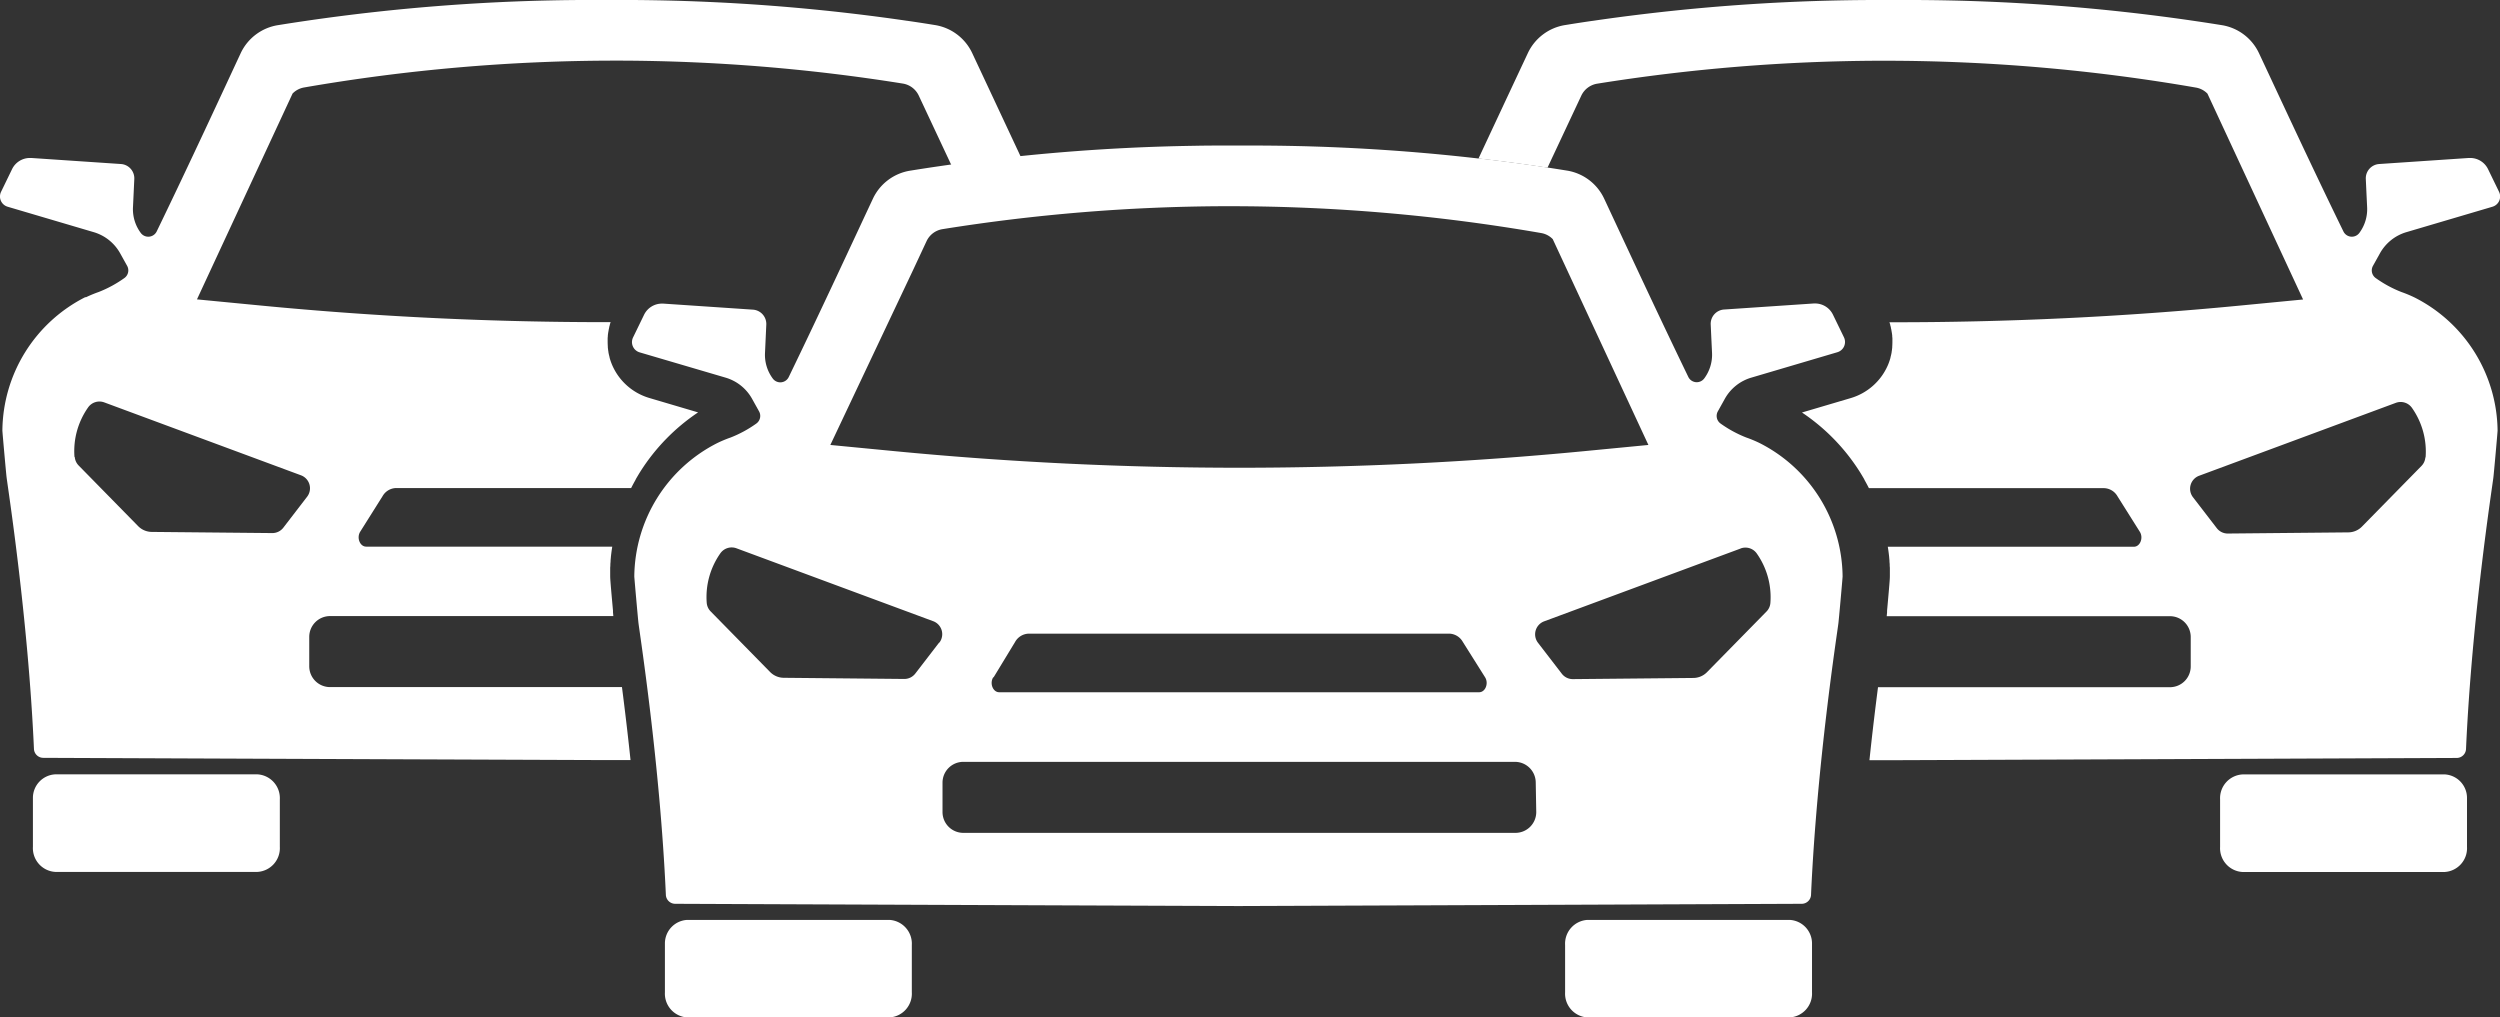
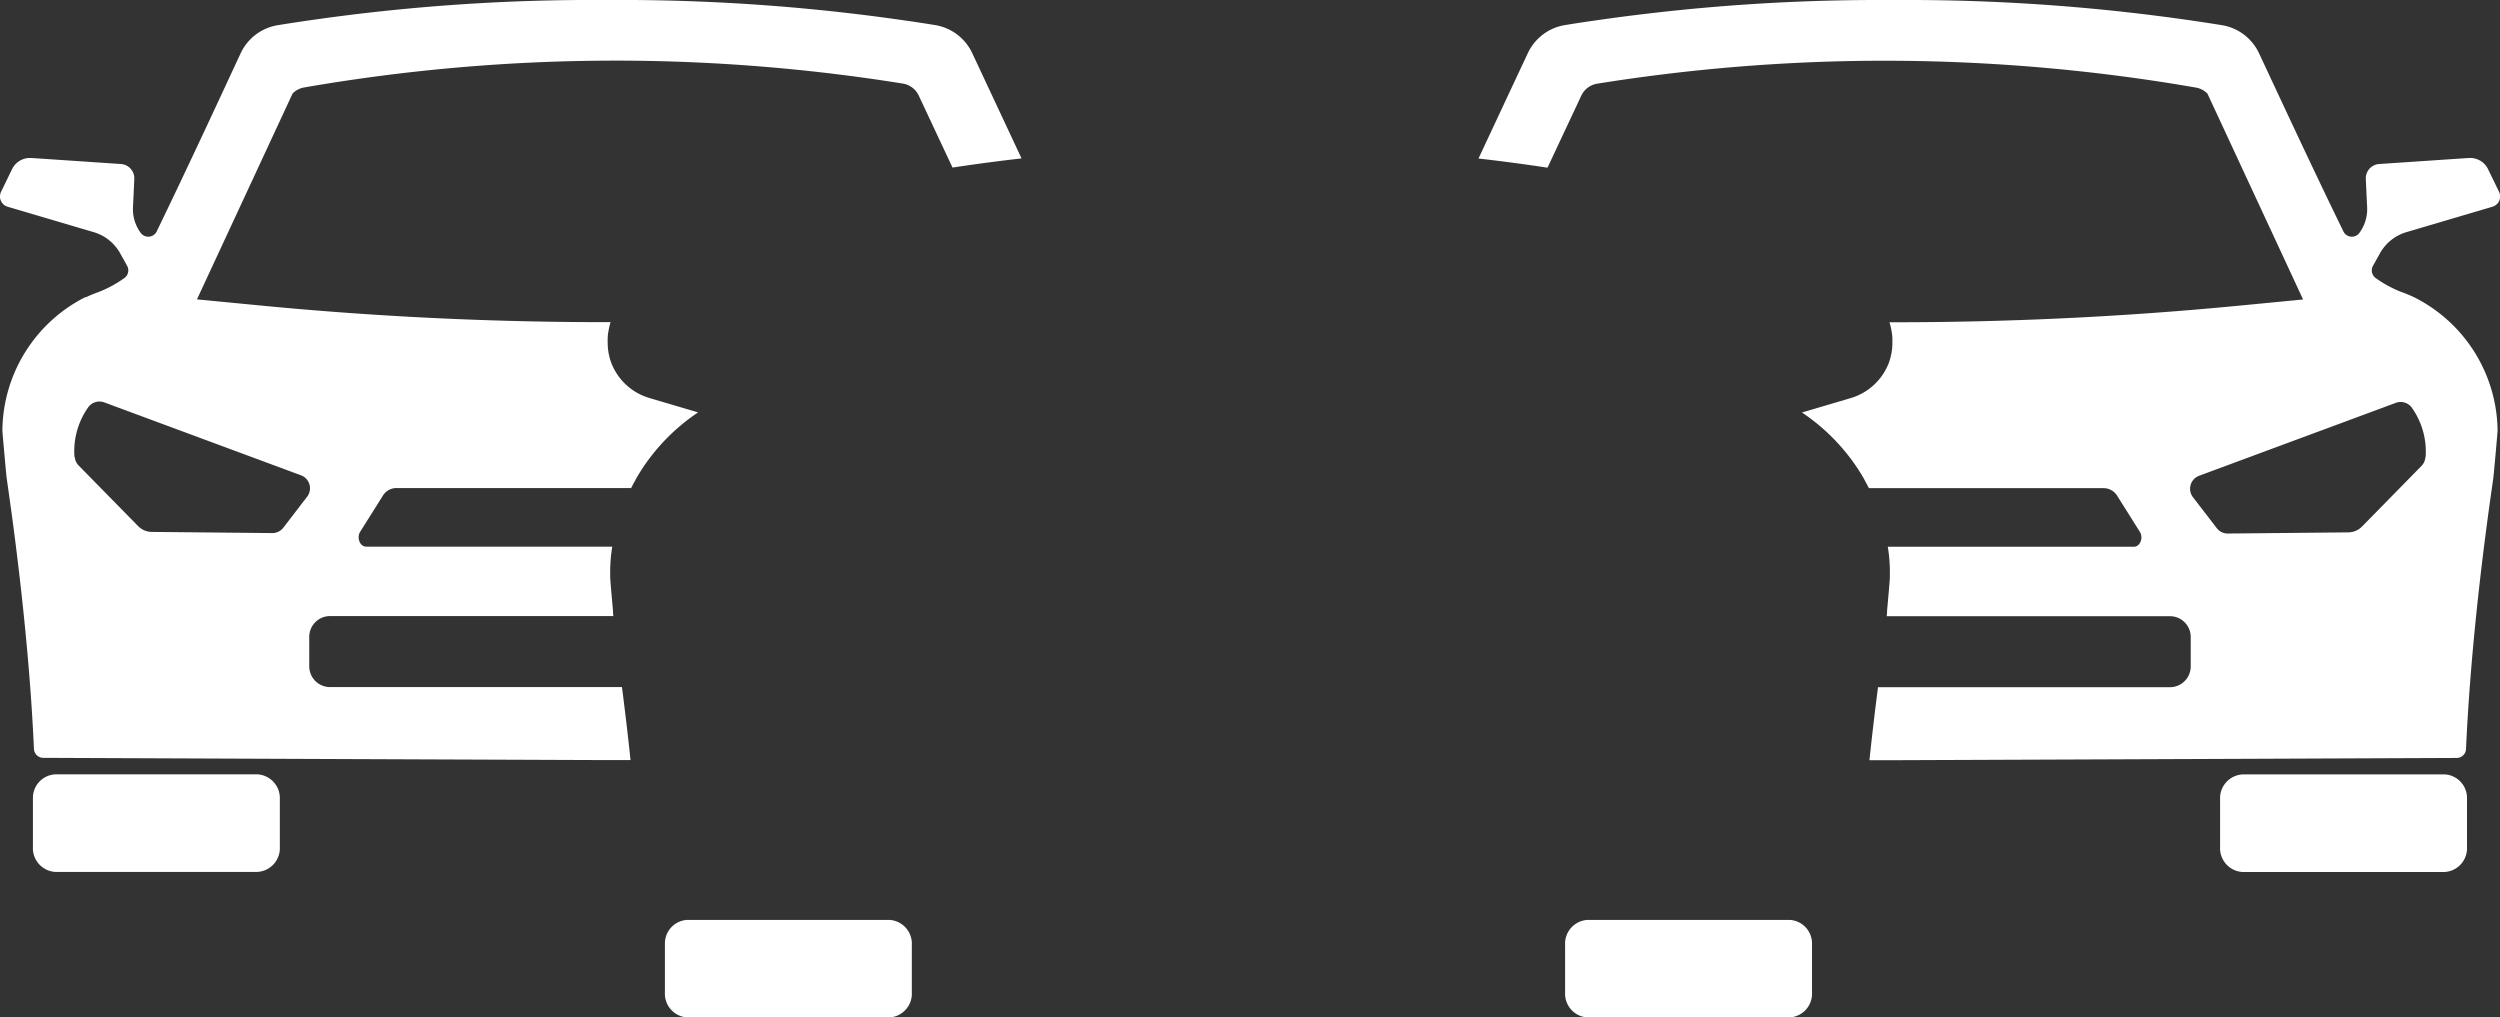
<svg xmlns="http://www.w3.org/2000/svg" id="icon-cars" width="92.2" height="37.524" viewBox="0 0 92.2 37.524">
  <rect x="0" y="0" width="92.2" height="37.524" fill="#333333" stroke="none" />
  <defs>
    <clipPath id="clip-path">
      <rect id="Rectangle_3808" data-name="Rectangle 3808" width="68.896" height="37.523" fill="#fff" />
    </clipPath>
  </defs>
  <g id="Group_3415" data-name="Group 3415">
    <g id="Group_3386" data-name="Group 3386" transform="translate(23.304 0.001)">
      <g id="Group_3385" data-name="Group 3385" clip-path="url(#clip-path)">
        <path id="Path_2734" data-name="Path 2734" d="M671.4,10.97a4.583,4.583,0,0,0-.482-.2,4.359,4.359,0,0,1-.95-.516.346.346,0,0,1-.1-.449l.257-.462a1.65,1.65,0,0,1,.975-.781l3.176-.938a.394.394,0,0,0,.242-.55l-.406-.836a.732.732,0,0,0-.658-.412l-.049,0-3.308.223a.529.529,0,0,0-.493.553q.024.524.049,1.047a1.465,1.465,0,0,1-.287.941l0,0a.345.345,0,0,1-.588-.055C667.54,6,666.294,3.3,665.663,1.959A1.838,1.838,0,0,0,664.291.927l-.075-.012q-.467-.075-.948-.145A73.2,73.2,0,0,0,652.954,0h-.274l-.5,0-.5,0h-.274a73.171,73.171,0,0,0-8.324.506q-1.024.121-1.99.263h-.007q-.478.069-.941.144l-.075.012A1.838,1.838,0,0,0,638.7,1.959c-.243.517-1.353,2.888-1.82,3.887q1.15.132,2.23.291l.315.047c.285-.609,1.132-2.412,1.246-2.656a.787.787,0,0,1,.588-.442,67.119,67.119,0,0,1,10.363-.846h.25a67.218,67.218,0,0,1,11.467.99.775.775,0,0,1,.425.224l3.527,7.591-2.362.228q-6.432.621-12.894.612c.011.03.021.06.03.09l0,.012q.013.043.024.087l0,.015c.007.029.014.059.02.088l0,.011q.019.092.029.186l0,.012c0,.03.005.059.007.089v.015q0,.045,0,.089v.012q0,.094-.006.187s0,.009,0,.013q0,.044-.009.089l0,.016q-.006.044-.014.088l0,.013c-.006.031-.012.061-.019.092h0q-.011.046-.023.091l0,.013c-.008.029-.017.057-.026.086l-.005.016c-.01.028-.019.057-.03.085l-.005.013c-.011.03-.023.059-.036.088a2.157,2.157,0,0,1-1.362,1.2h0l-1.8.532a7.371,7.371,0,0,1,2.121,2.171q.044.069.085.138l.019.032q.039.065.076.13l0,.008q.088.154.167.311h8.675a.591.591,0,0,1,.493.3l.823,1.308c.142.225.012.553-.219.553h-9.075q.01.066.02.132h0q.009.065.017.13v0q.008.063.014.126v.009q.006.06.011.119l0,.016c0,.037.006.075.008.112,0,.008,0,.015,0,.023q0,.053.006.105l0,.029c0,.034,0,.068,0,.1,0,.01,0,.021,0,.031q0,.066,0,.132c0,.1,0,.15-.081,1.051l-.022.244v.006l0,.048v.005l-.013.143v0H662.38a.767.767,0,0,1,.767.767v1.085a.767.767,0,0,1-.767.767H651.614q-.022.173-.044.345h0q-.152,1.205-.272,2.347l.848,0h.074c9.488-.036,18.882-.075,20.737-.083a.345.345,0,0,0,.343-.33c.214-4.833.97-9.683,1.008-10.008.01-.048.157-1.687.156-1.734A5.571,5.571,0,0,0,671.4,10.97m.4,5.9a.508.508,0,0,1-.145.316l-2.192,2.234a.714.714,0,0,1-.5.214l-4.446.043a.511.511,0,0,1-.41-.2l-.878-1.141a.511.511,0,0,1,.227-.79l7.253-2.688a.511.511,0,0,1,.6.188,2.8,2.8,0,0,1,.5,1.823" transform="translate(-605.657 -0.001)" fill="#fff" />
-         <path id="Path_2735" data-name="Path 2735" d="M31.225,109.918a73.158,73.158,0,0,0-8.084-.478h-.274l-.5,0-.5,0H21.6q-.435,0-.862.009-1.269.02-2.482.08c-2.517.125-4.849.37-6.969.68q-.482.07-.948.145l-.075.012A1.838,1.838,0,0,0,8.889,111.4c-.631,1.344-1.877,4.043-3.105,6.578a.345.345,0,0,1-.588.055l0,0a1.465,1.465,0,0,1-.287-.941q.024-.523.048-1.047a.529.529,0,0,0-.493-.553l-3.308-.223-.049,0a.732.732,0,0,0-.658.412l-.406.836a.394.394,0,0,0,.243.55L3.458,118a1.65,1.65,0,0,1,.975.781l.257.462a.346.346,0,0,1-.1.449,4.361,4.361,0,0,1-.95.516,4.559,4.559,0,0,0-.482.2,5.572,5.572,0,0,0-3.069,4.924c0,.047.146,1.686.156,1.734.037.325.794,5.176,1.008,10.008a.345.345,0,0,0,.343.33c1.855.008,11.249.047,20.737.083h.074c9.488-.036,18.882-.075,20.737-.083a.345.345,0,0,0,.343-.33c.214-4.833.97-9.683,1.008-10.008.01-.048.157-1.687.156-1.734a5.572,5.572,0,0,0-3.069-4.924,4.554,4.554,0,0,0-.482-.2,4.361,4.361,0,0,1-.95-.516.346.346,0,0,1-.1-.449l.257-.462a1.65,1.65,0,0,1,.975-.781l3.176-.938a.394.394,0,0,0,.243-.55l-.406-.836a.732.732,0,0,0-.658-.412l-.049,0-3.308.223a.529.529,0,0,0-.493.553q.024.524.049,1.047a1.465,1.465,0,0,1-.287.941l0,0a.345.345,0,0,1-.588-.055c-1.228-2.535-2.475-5.234-3.105-6.578a1.838,1.838,0,0,0-1.372-1.032l-.075-.012c-.209-.034-.42-.066-.633-.1l-.315-.047q-1.079-.158-2.23-.291m-19.9,17.858-.878,1.141a.511.511,0,0,1-.41.2l-4.446-.043a.714.714,0,0,1-.5-.214l-2.192-2.234a.507.507,0,0,1-.145-.316,2.8,2.8,0,0,1,.5-1.823.511.511,0,0,1,.6-.188l7.253,2.688a.511.511,0,0,1,.227.79m22.013,6.249a.767.767,0,0,1-.767.767H12.223a.767.767,0,0,1-.767-.767v-1.085a.767.767,0,0,1,.767-.767H32.567a.767.767,0,0,1,.767.767Zm-20.012-4.971.79-1.3a.594.594,0,0,1,.5-.309H30.149a.592.592,0,0,1,.493.3l.823,1.308c.142.225.012.553-.219.553h-17.7c-.228,0-.359-.322-.222-.548M40.888,124.3a.511.511,0,0,1,.6.188,2.8,2.8,0,0,1,.5,1.823.507.507,0,0,1-.145.316l-2.192,2.234a.714.714,0,0,1-.5.214l-4.446.043a.511.511,0,0,1-.41-.2l-.878-1.141a.511.511,0,0,1,.227-.79l7.253-2.688m-3.408-3.817-2.362.228a132.482,132.482,0,0,1-25.445,0l-2.363-.228,3.054-6.457.042-.09.453-.97a.787.787,0,0,1,.588-.442,67.126,67.126,0,0,1,10.363-.846h.25a67.214,67.214,0,0,1,11.467.99.775.775,0,0,1,.425.224Z" transform="translate(0 -104.073)" fill="#fff" />
        <path id="Path_2736" data-name="Path 2736" d="M710.266,691.949h-7.46a.878.878,0,0,0-.823.924v1.749a.878.878,0,0,0,.823.924h7.46a.878.878,0,0,0,.823-.924v-1.749c0-.023,0-.046,0-.069a.869.869,0,0,0-.821-.855" transform="translate(-667.566 -658.024)" fill="#fff" />
        <path id="Path_2737" data-name="Path 2737" d="M33.083,691.949h-7.46a.869.869,0,0,0-.821.855c0,.023,0,.046,0,.069v1.749a.878.878,0,0,0,.823.924h7.46a.878.878,0,0,0,.823-.924v-1.749a.878.878,0,0,0-.823-.924" transform="translate(-23.584 -658.024)" fill="#fff" />
        <path id="Path_2738" data-name="Path 2738" d="M1202.963,582.511h-7.46a.878.878,0,0,0-.823.924v1.749a.878.878,0,0,0,.823.925h7.46a.878.878,0,0,0,.823-.925v-1.749c0-.023,0-.046,0-.069a.869.869,0,0,0-.821-.856" transform="translate(-1136.107 -553.951)" fill="#fff" />
      </g>
    </g>
    <path id="Path_2747" data-name="Path 2747" d="M640.039,10.97a4.589,4.589,0,0,1,.482-.2,4.359,4.359,0,0,0,.95-.516.346.346,0,0,0,.1-.448l-.257-.462a1.65,1.65,0,0,0-.975-.781l-3.176-.938a.394.394,0,0,1-.242-.55l.406-.836a.732.732,0,0,1,.658-.412l.049,0,3.308.223a.529.529,0,0,1,.493.553q-.024.524-.049,1.047a1.465,1.465,0,0,0,.287.941l0,0a.345.345,0,0,0,.588-.055c1.228-2.534,2.474-5.234,3.1-6.578A1.838,1.838,0,0,1,647.143.927l.075-.012q.467-.075.948-.145A73.2,73.2,0,0,1,658.48,0h.274l.5,0,.5,0h.274a73.168,73.168,0,0,1,8.323.506q1.024.121,1.99.263h.007q.478.069.941.144l.075.012a1.838,1.838,0,0,1,1.372,1.032c.243.517,1.353,2.888,1.82,3.886q-1.15.132-2.23.291l-.315.047-1.246-2.656a.787.787,0,0,0-.588-.442,67.117,67.117,0,0,0-10.363-.846h-.25a67.215,67.215,0,0,0-11.467.99.774.774,0,0,0-.425.224l-3.526,7.591,2.362.228q6.432.621,12.894.612c-.011.03-.021.06-.03.09l0,.012q-.013.043-.024.087l0,.015q-.011.044-.02.088l0,.011q-.019.092-.029.186l0,.012c0,.03-.005.059-.007.089v.015q0,.045,0,.089v.012q0,.094.006.187s0,.009,0,.013q0,.044.009.089l0,.016q.006.044.014.088l0,.013c.006.031.012.061.019.092h0q.011.046.023.091l0,.013c.008.029.017.057.026.086l.005.016c.01.028.019.057.03.085l.005.013c.011.03.023.059.036.088a2.157,2.157,0,0,0,1.362,1.2h0l1.8.532a7.371,7.371,0,0,0-2.121,2.171q-.044.069-.085.138l-.019.032q-.039.065-.076.13l0,.008q-.088.154-.167.311h-8.675a.591.591,0,0,0-.493.3l-.823,1.308c-.142.225-.012.553.219.553h9.075q-.01.066-.02.132h0q-.009.065-.017.13v0q-.008.063-.014.126v.009q-.006.06-.011.119l0,.016c0,.037-.006.075-.008.112l0,.023q0,.053-.006.105l0,.029c0,.034,0,.068,0,.1,0,.01,0,.021,0,.031q0,.066,0,.132c0,.1,0,.15.081,1.051l.022.244v.006l0,.048v.005l.013.143v0H649.054a.767.767,0,0,0-.767.767v1.085a.767.767,0,0,0,.767.767H659.82l.044.345h0q.152,1.205.272,2.347l-.848,0h-.074c-9.488-.036-18.882-.075-20.737-.083a.345.345,0,0,1-.343-.33c-.214-4.832-.97-9.683-1.008-10.008-.01-.048-.157-1.687-.156-1.734a5.571,5.571,0,0,1,3.069-4.924m-.4,5.9a.508.508,0,0,0,.145.316l2.192,2.234a.714.714,0,0,0,.5.214l4.446.043a.511.511,0,0,0,.41-.2l.877-1.141a.511.511,0,0,0-.227-.79l-7.253-2.688a.511.511,0,0,0-.6.188,2.8,2.8,0,0,0-.5,1.823" transform="translate(-636.882 -0.001)" fill="#fff" />
  </g>
  <path id="Path_2748" data-name="Path 2748" d="M1195.5,582.511h7.459a.878.878,0,0,1,.824.924v1.749a.878.878,0,0,1-.824.925H1195.5a.878.878,0,0,1-.823-.925v-1.749c0-.023,0-.046,0-.069a.869.869,0,0,1,.821-.855" transform="translate(-1193.463 -553.953)" fill="#fff" />
</svg>